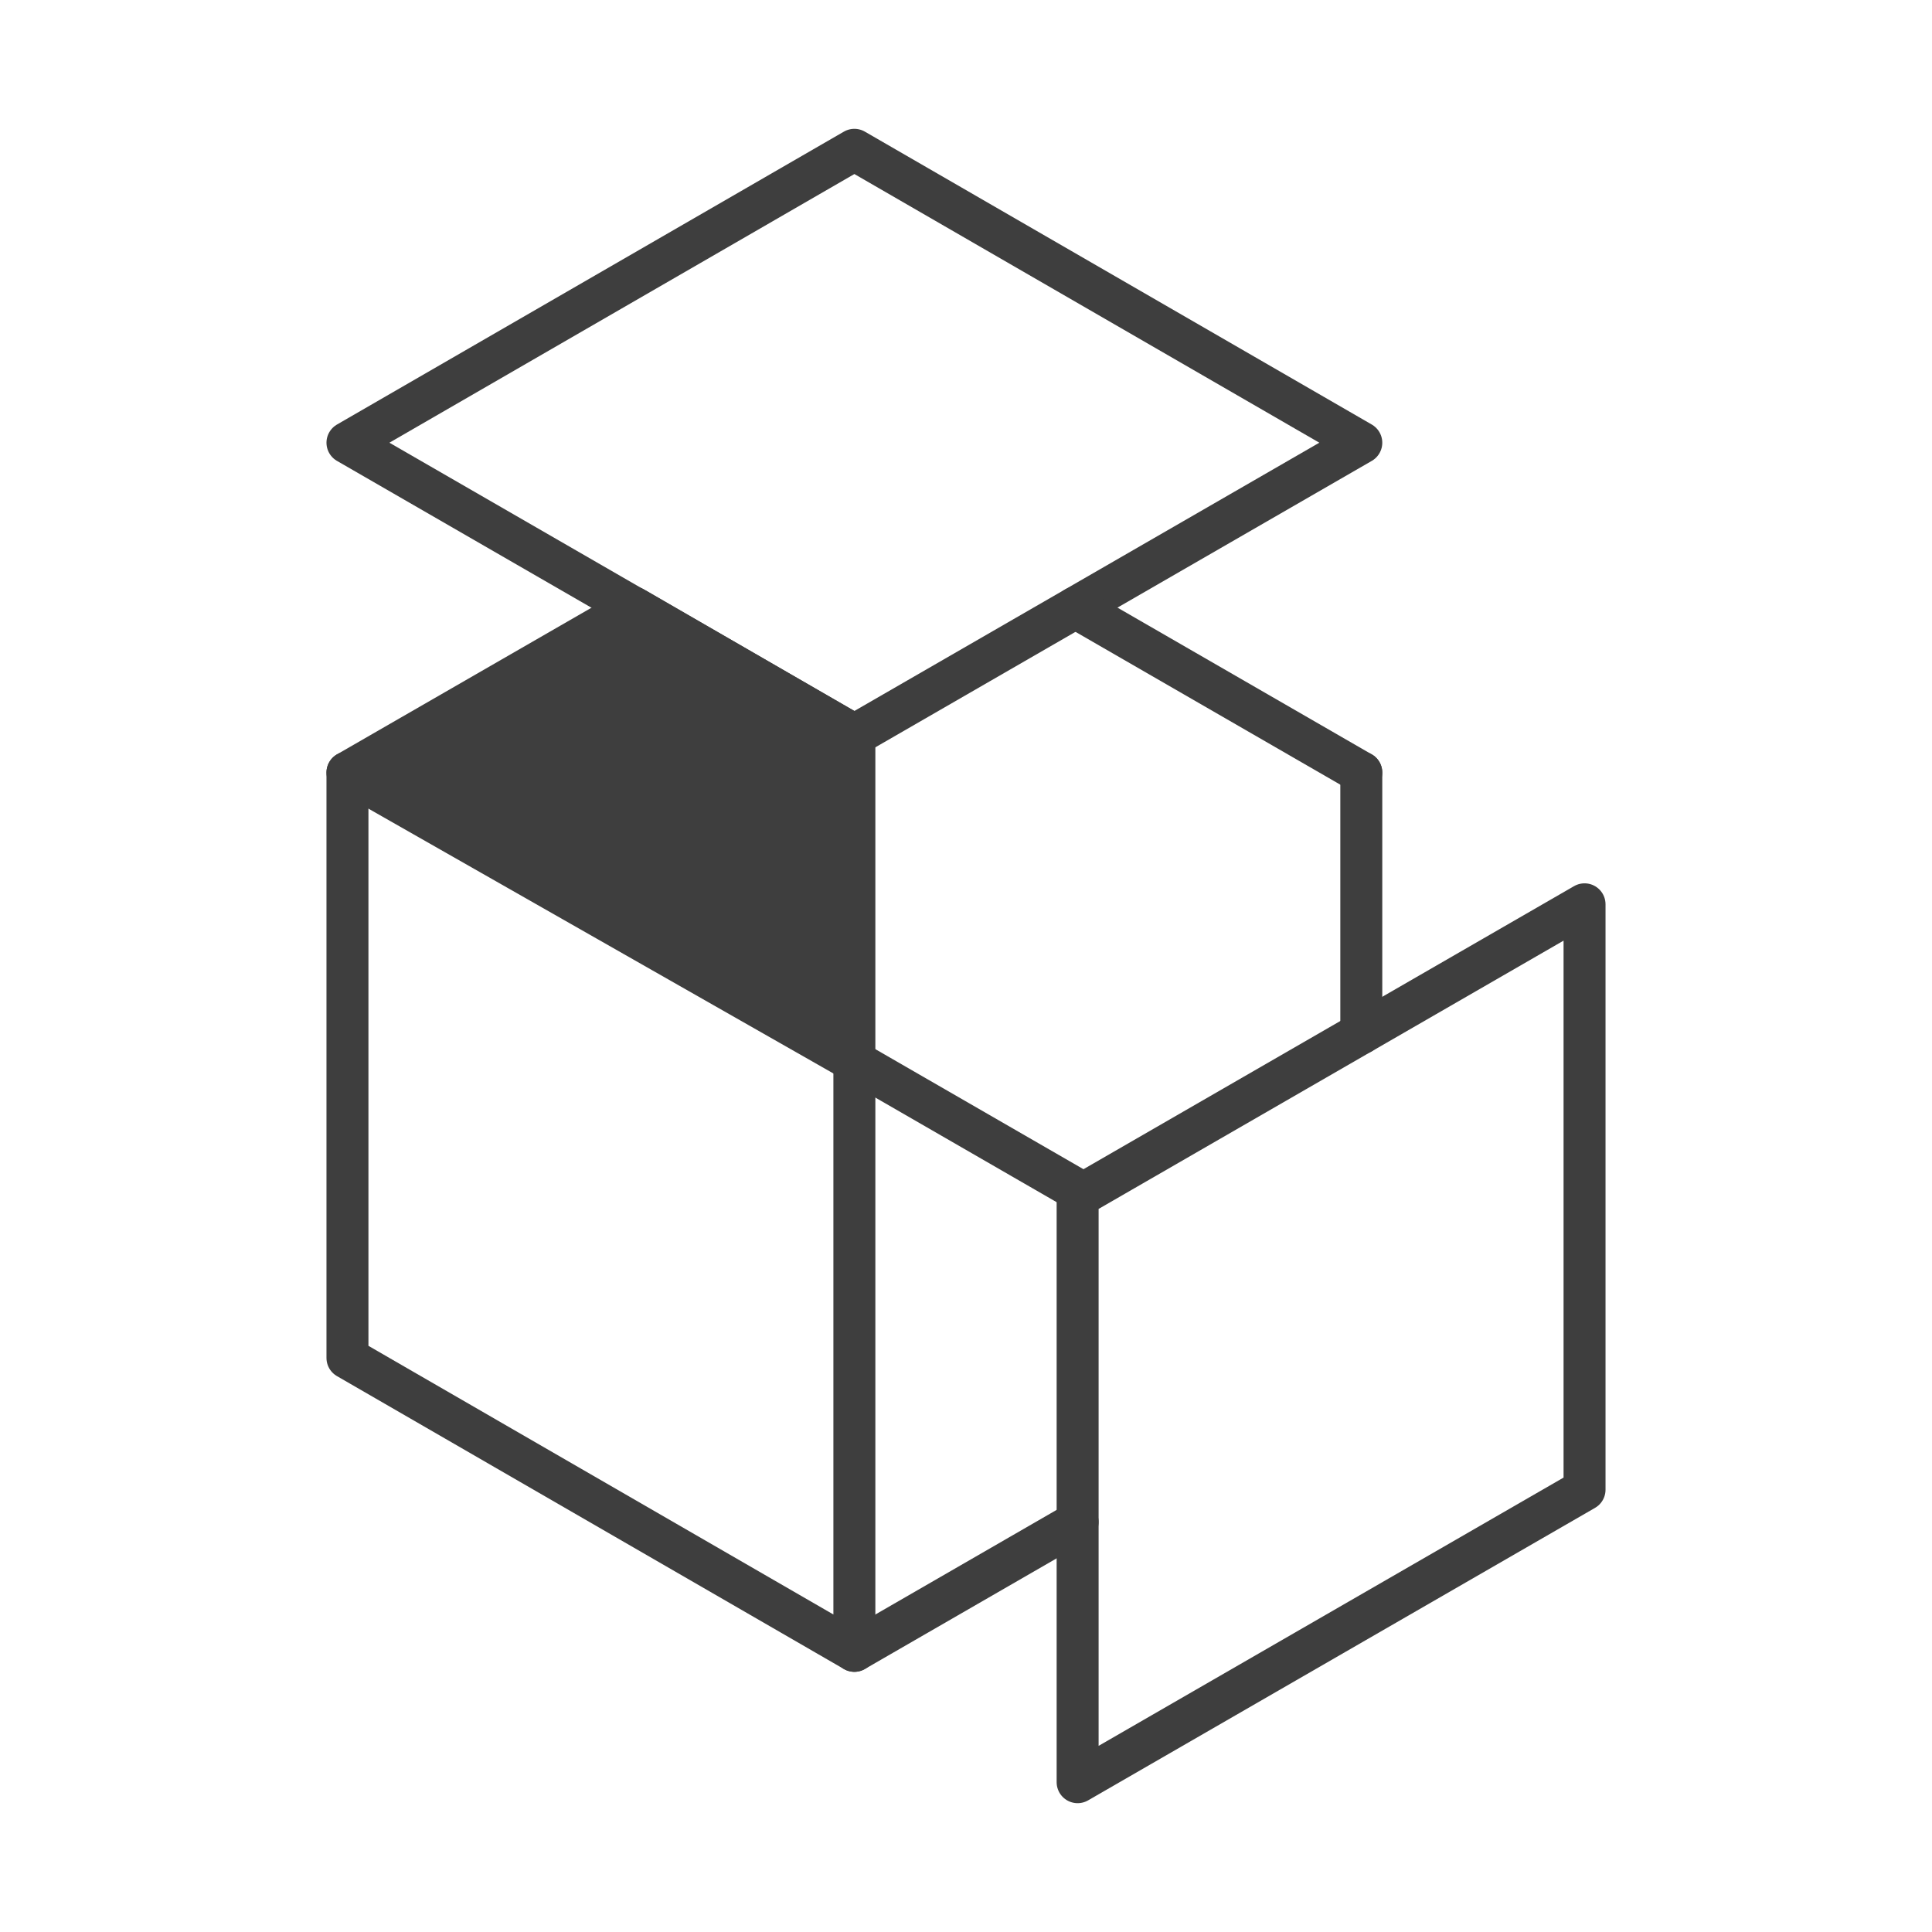
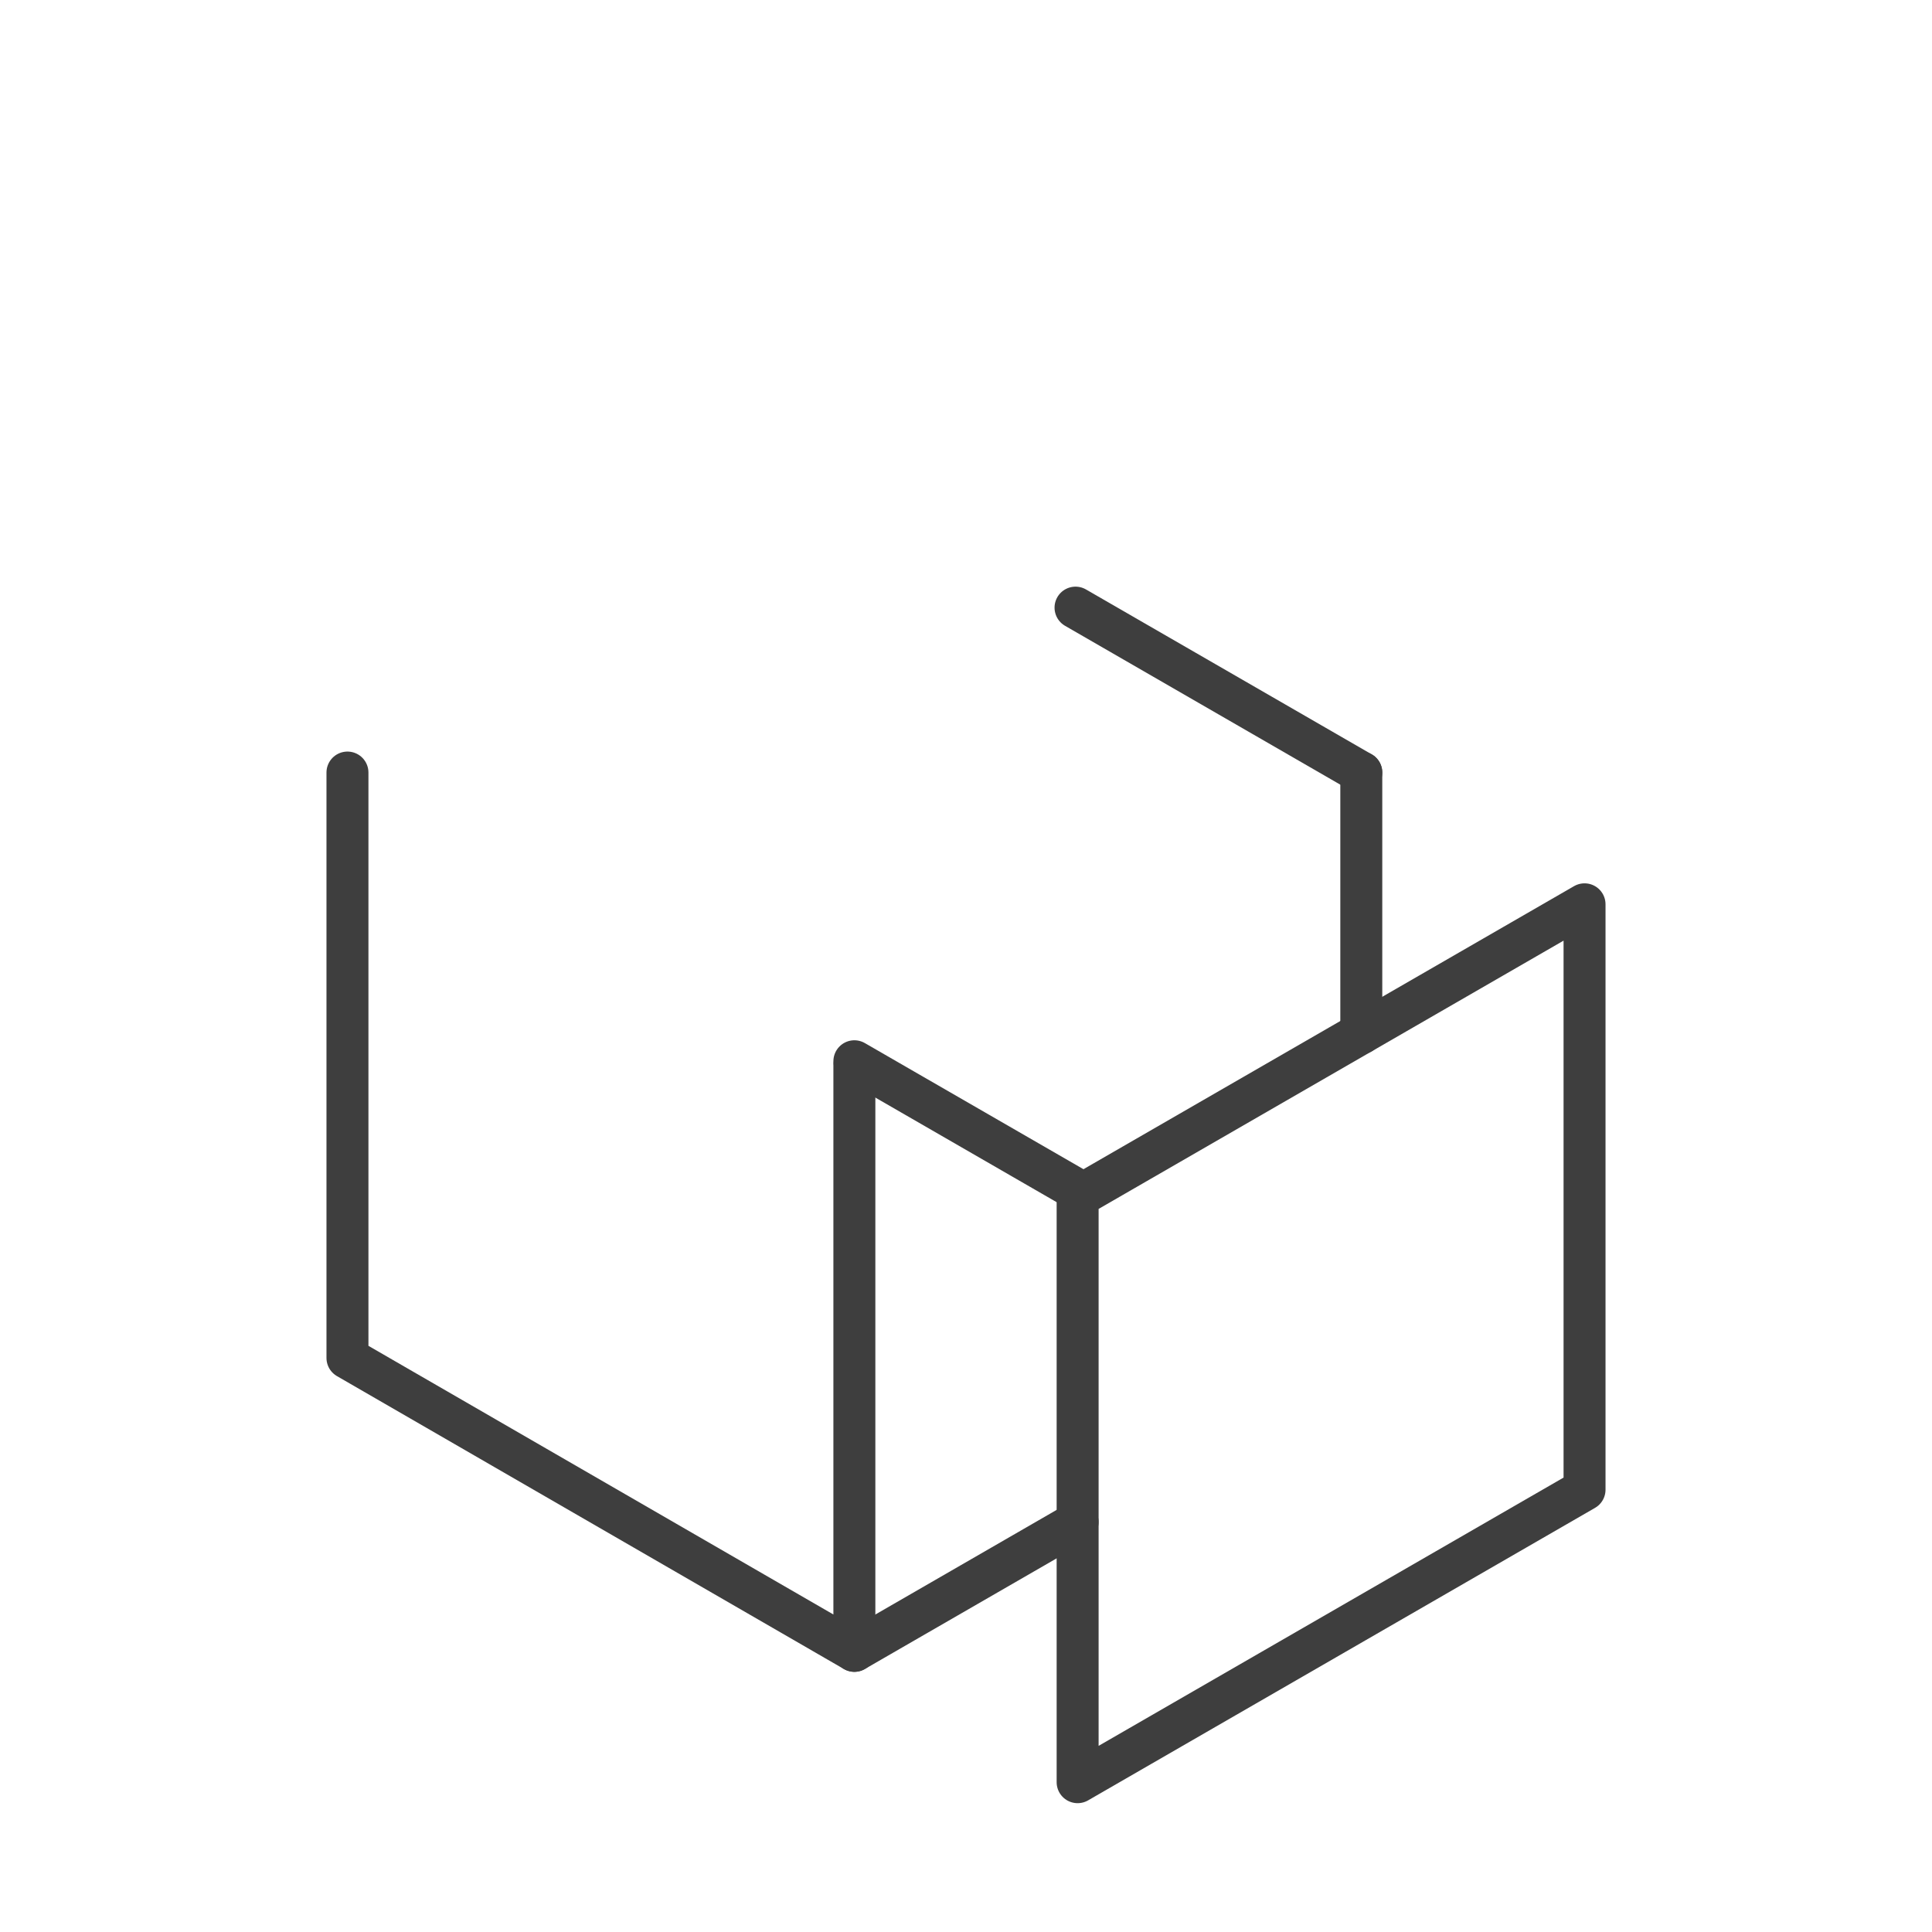
<svg xmlns="http://www.w3.org/2000/svg" id="Ebene_2" data-name="Ebene 2" viewBox="0 0 46.04 46.04">
  <defs>
    <style>
            .cls-1 {
            fill: #3e3e3e;
            }

            .cls-1, .cls-2 {
            stroke: #3e3e3e;
            stroke-linecap: round;
            stroke-linejoin: round;
            }

            .cls-2, .cls-3 {
            fill: none;
            }

            .cls-3 {
            stroke-width: 0px;
            }
        </style>
  </defs>
  <g id="Ebene_1-2" data-name="Ebene 1">
    <g id="tätigkeitsfelder_montage">
-       <rect class="cls-3" width="46.04" height="46.04" />
      <g>
-         <polygon class="cls-2" points="8.28 10.55 20.36 17.52 32.44 10.55 20.36 3.57 8.28 10.55" />
        <line class="cls-2" x1="32.44" y1="18.41" x2="32.44" y2="24.62" />
        <polygon class="cls-2" points="25.68 42.47 25.68 28.52 37.76 21.55 37.76 35.5 25.68 42.47" />
        <line class="cls-2" x1="20.36" y1="39.34" x2="25.68" y2="36.27" />
-         <polygon class="cls-1" points="20.36 25.29 20.36 17.52 15.1 14.48 8.28 18.41 20.36 25.29" />
        <polyline class="cls-2" points="8.28 18.41 8.28 32.36 20.36 39.34 20.36 25.39" />
        <line class="cls-2" x1="32.44" y1="18.41" x2="25.63" y2="14.48" />
        <line class="cls-2" x1="20.36" y1="25.29" x2="25.82" y2="28.44" />
      </g>
    </g>
  </g>
</svg>